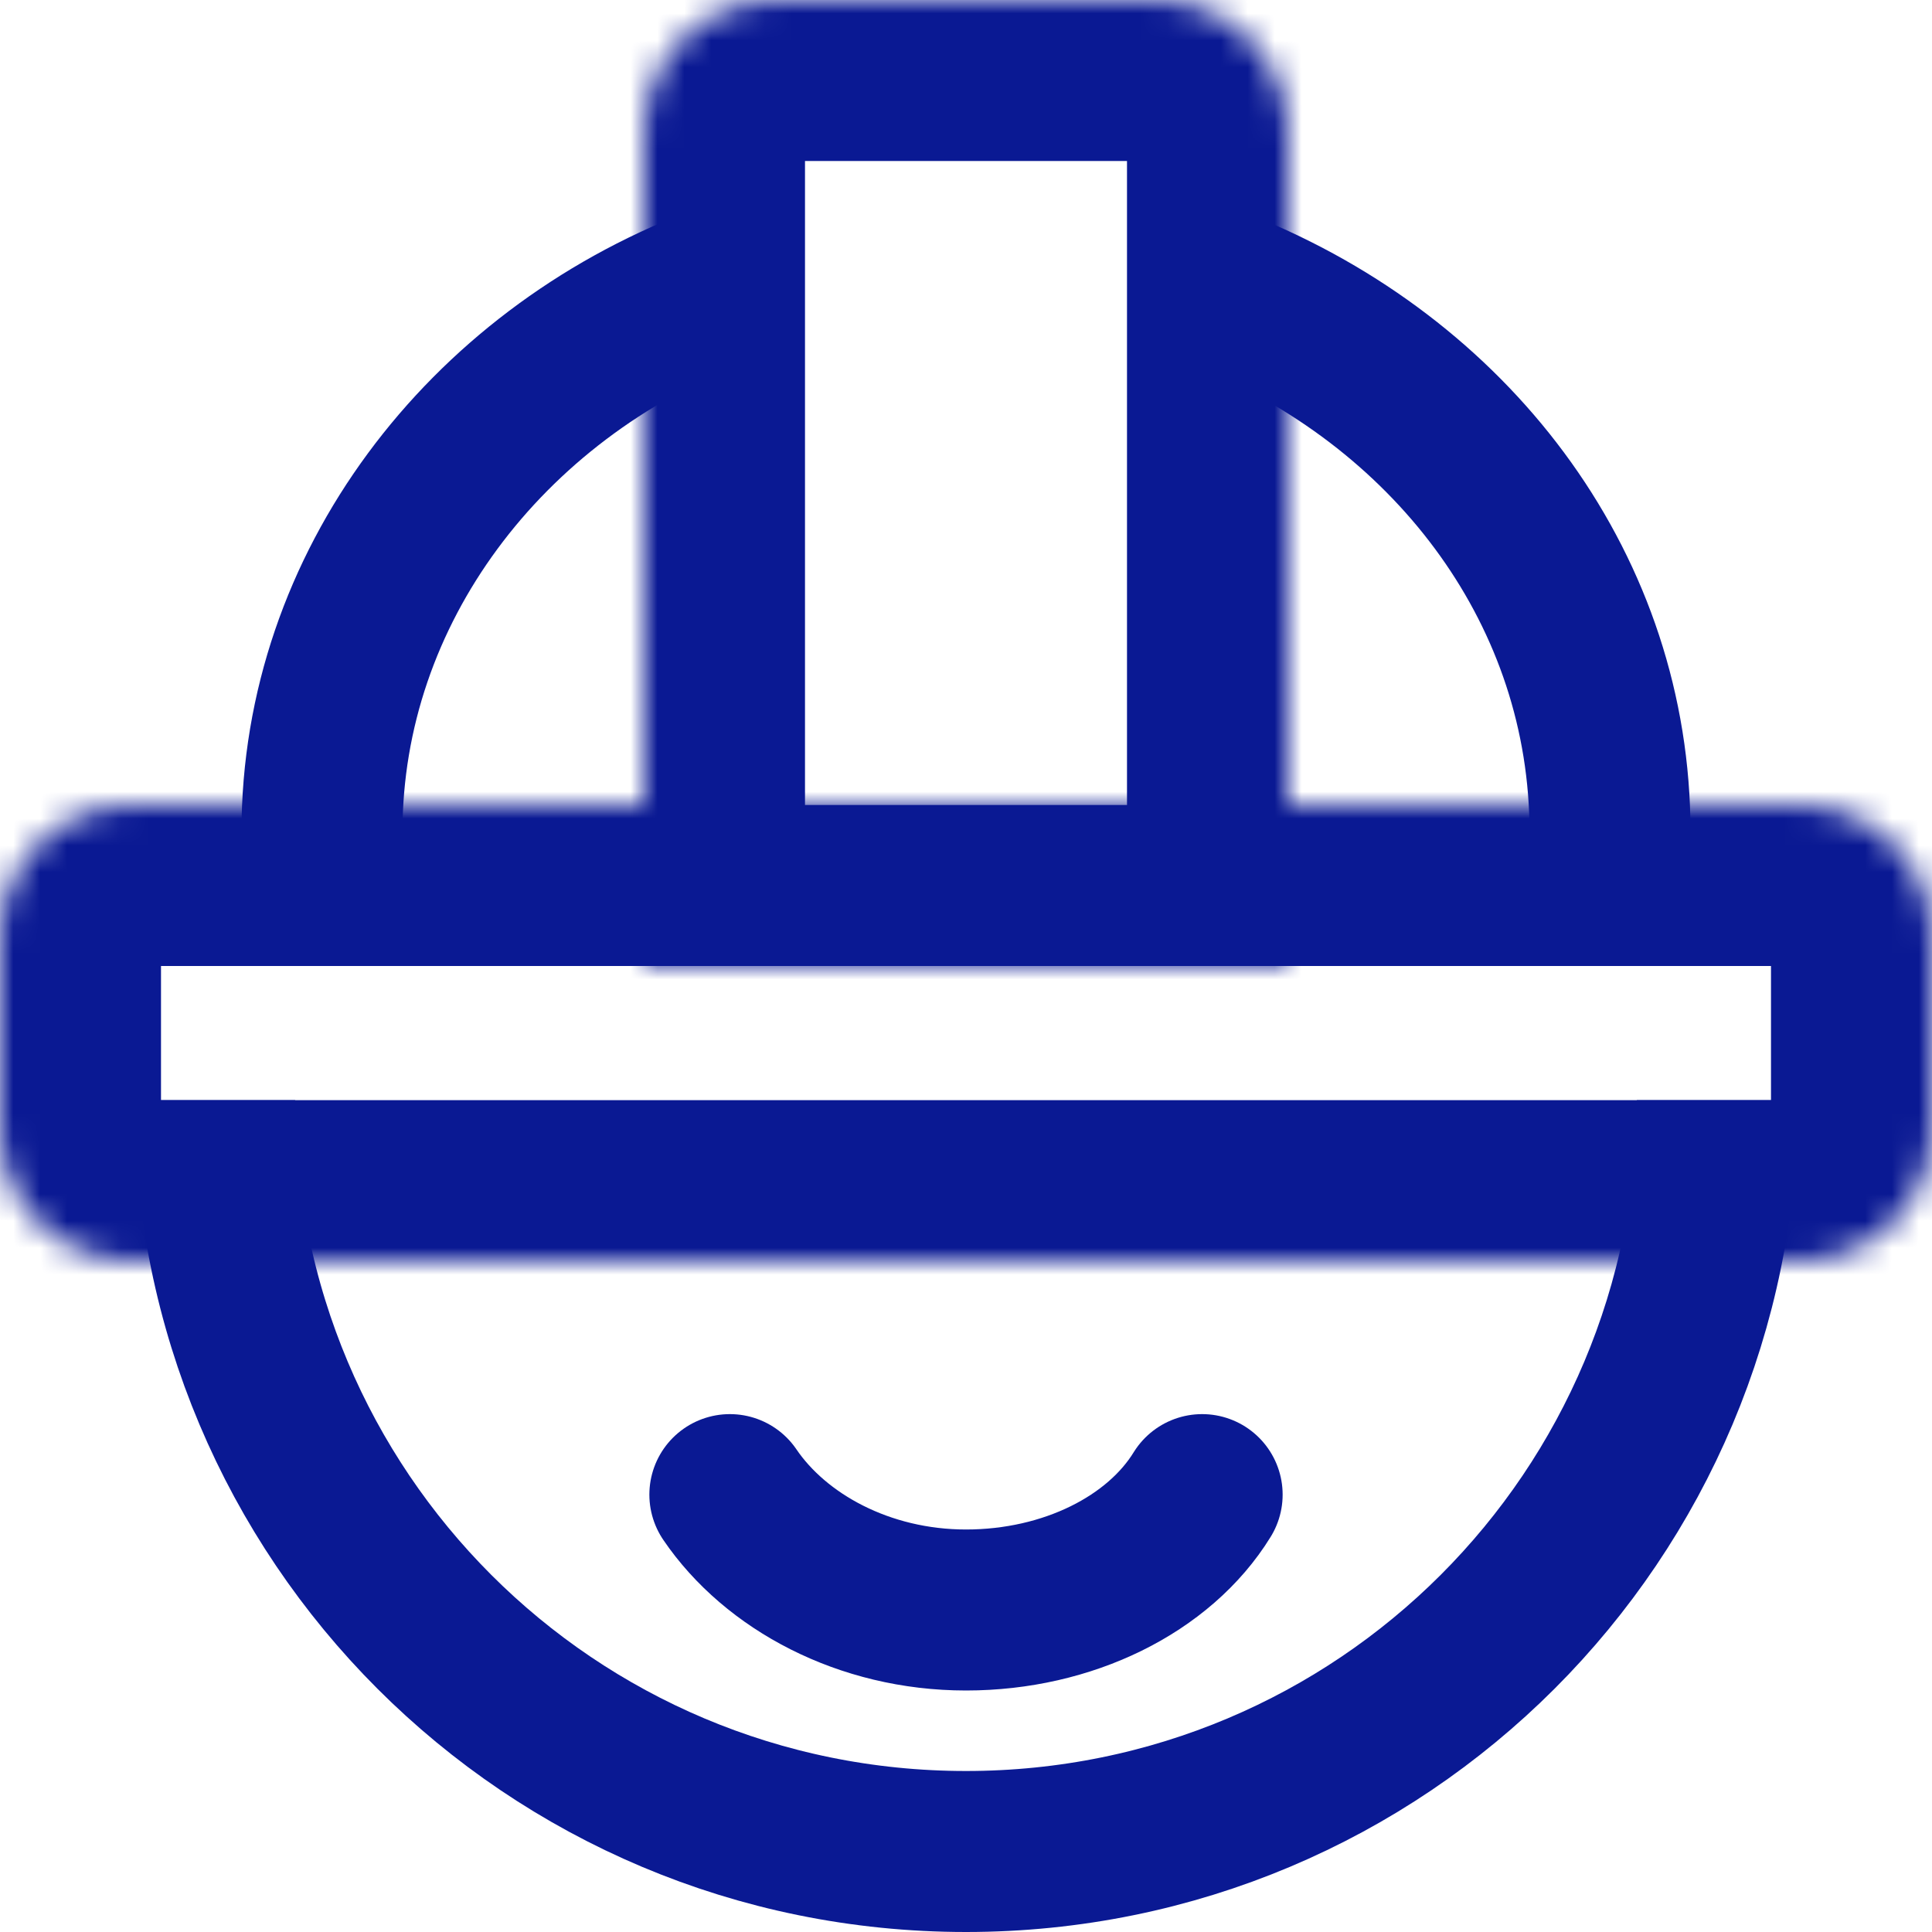
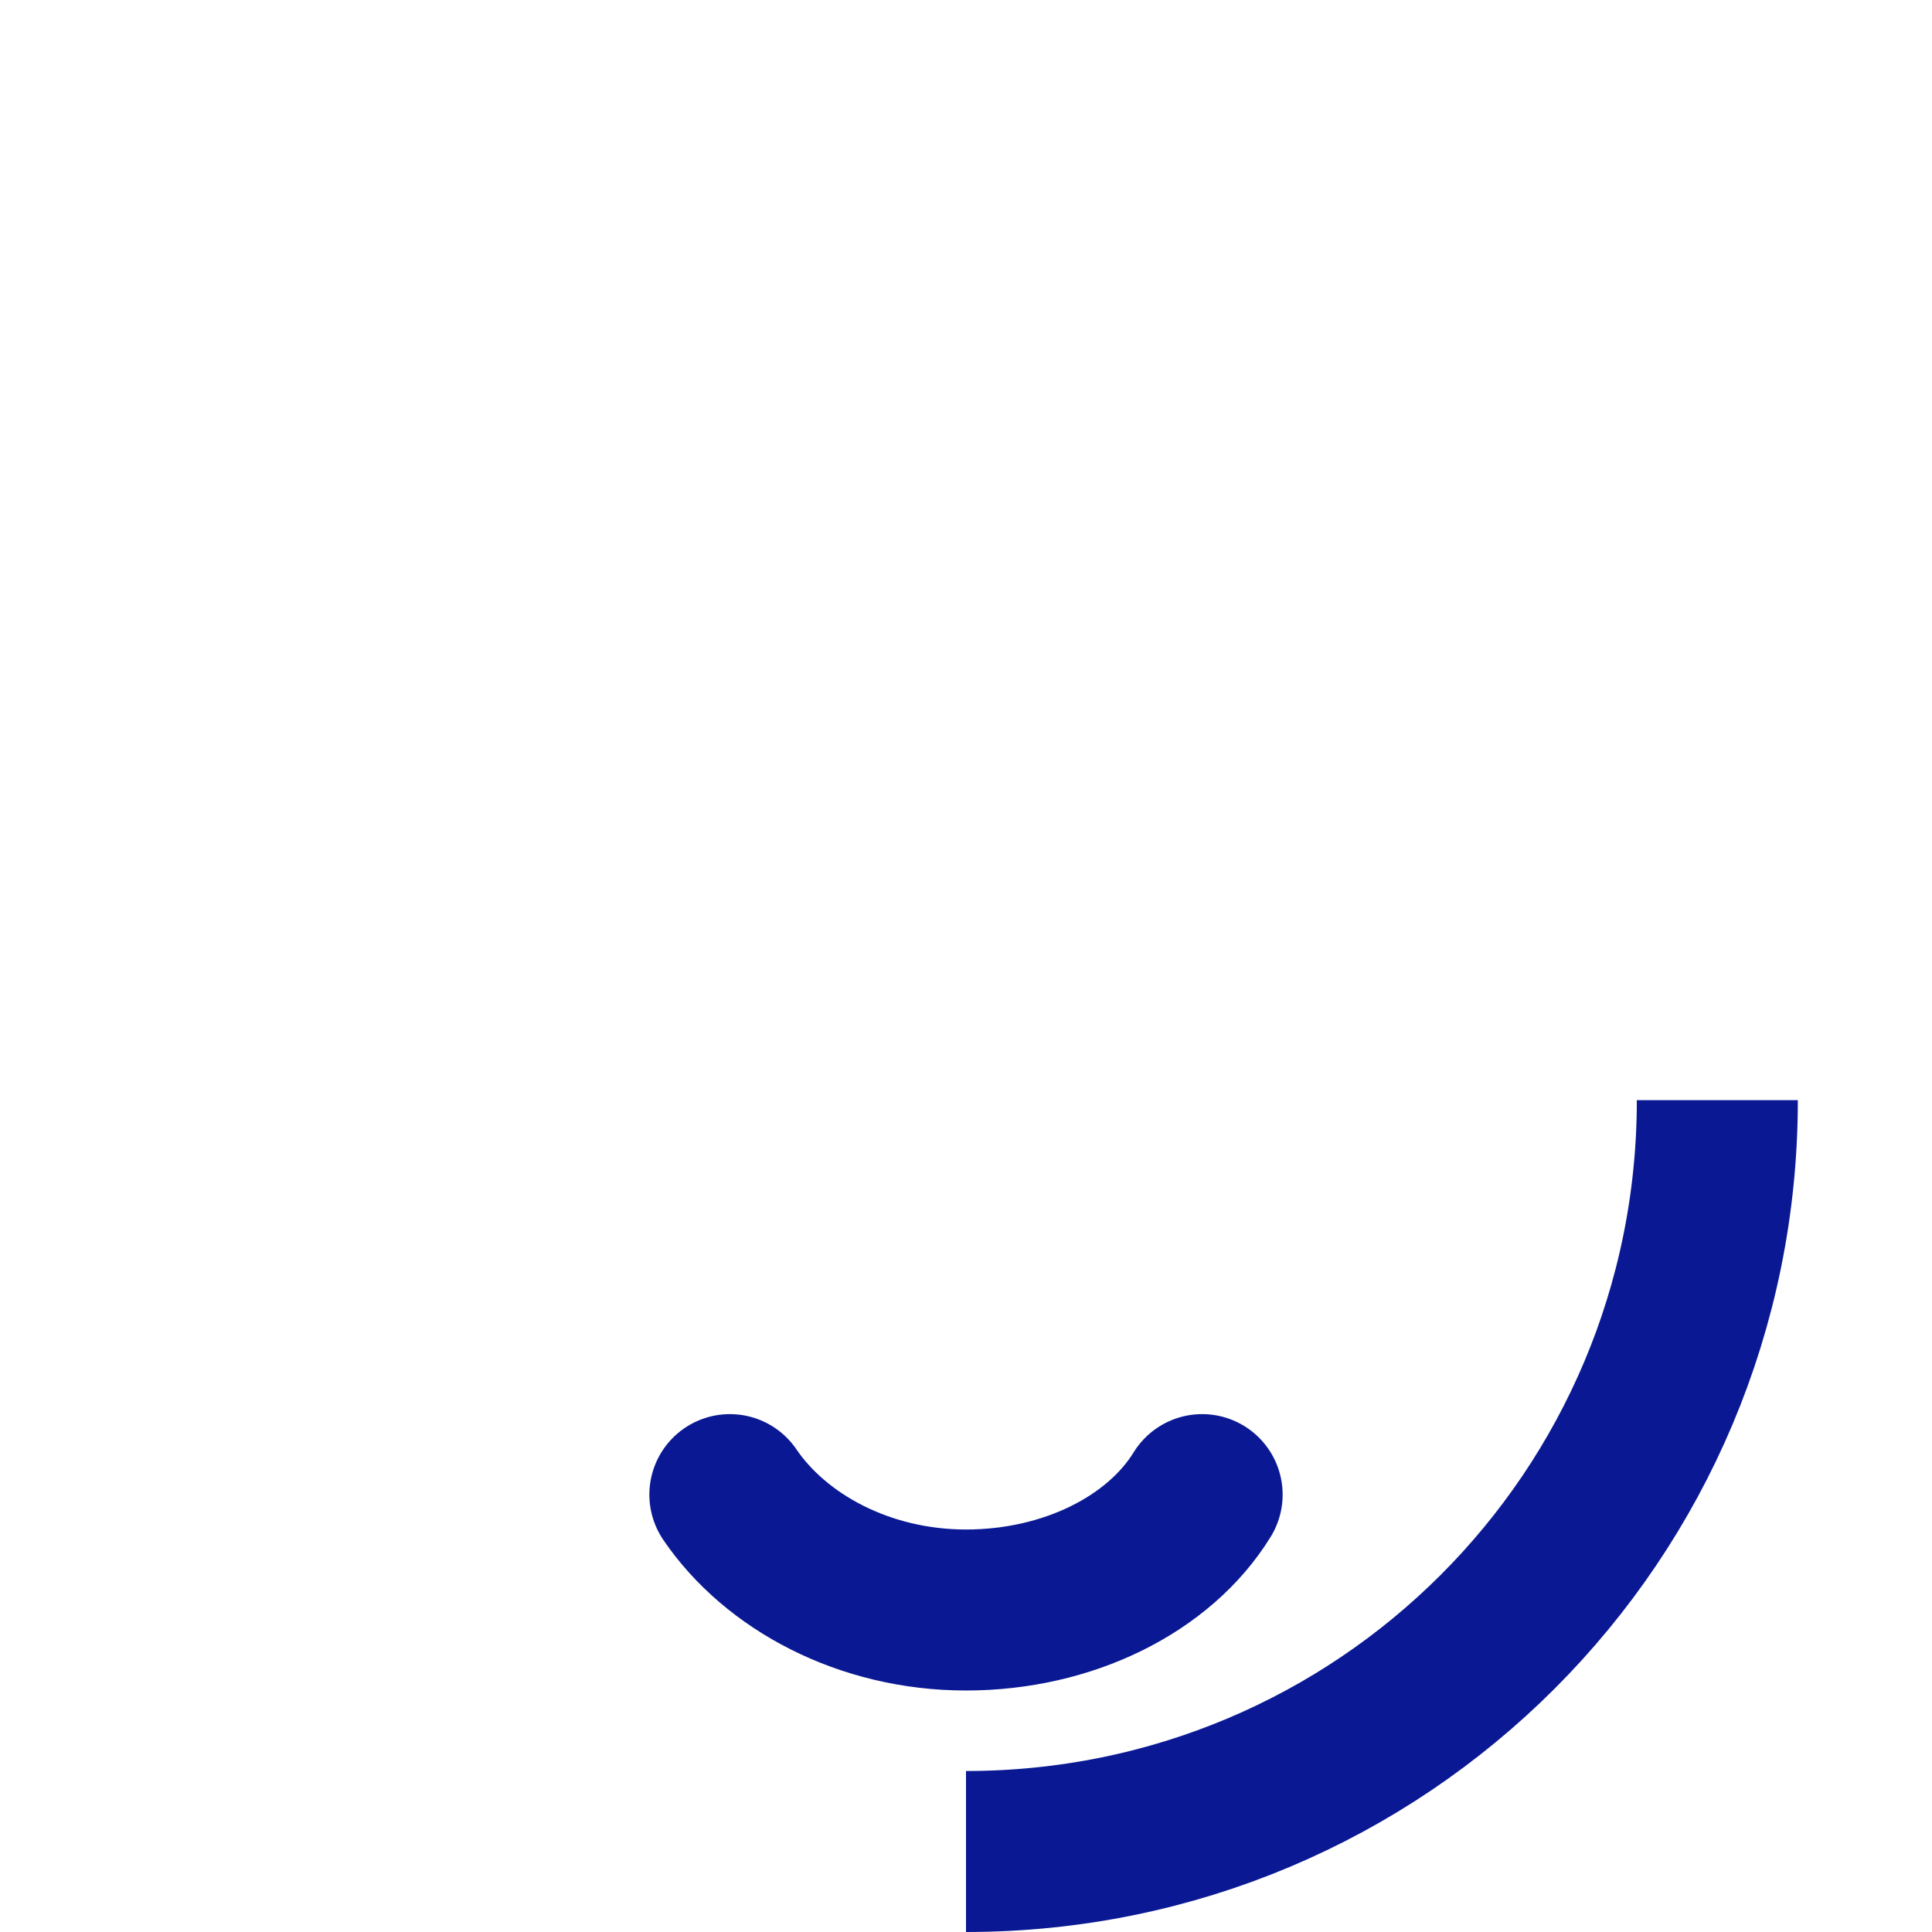
<svg xmlns="http://www.w3.org/2000/svg" version="1.1" id="Слой_1" x="0px" y="0px" viewBox="0 0 72 72" style="enable-background:new 0 0 72 72;" xml:space="preserve">
  <style type="text/css">
	.st0{fill:none;stroke:#0A1993;stroke-width:6;}
	.st1{fill:none;stroke:#0A1993;stroke-width:6;stroke-linecap:round;}
	.st2{fill:#FFFFFF;filter:url(#Adobe_OpacityMaskFilter);}
	.st3{mask:url(#path-4-inside-1_345_4459_1_);fill:none;stroke:#0A1993;stroke-width:12;}
	.st4{fill:#FFFFFF;filter:url(#Adobe_OpacityMaskFilter_1_);}
	.st5{mask:url(#path-5-inside-2_345_4459_1_);fill:none;stroke:#0A1993;stroke-width:12;}
</style>
-   <path class="st0" d="M64,41c0,15.5-12.5,28-28,28S8,56.5,8,41" />
-   <path class="st0" d="M60,31c0-8.9-5.7-16.5-14-20 M12,31c0-9.1,6.1-17,14.7-20.3" />
+   <path class="st0" d="M64,41c0,15.5-12.5,28-28,28" />
  <path class="st1" d="M27.2,55.7c1.7,2.5,5,4.3,8.8,4.3s7.2-1.7,8.8-4.3" />
  <defs>
    <filter id="Adobe_OpacityMaskFilter" filterUnits="userSpaceOnUse" x="-6" y="24" width="84" height="29">
      <feColorMatrix type="matrix" values="1 0 0 0 0  0 1 0 0 0  0 0 1 0 0  0 0 0 1 0" />
    </filter>
  </defs>
  <mask maskUnits="userSpaceOnUse" x="-6" y="24" width="84" height="29" id="path-4-inside-1_345_4459_1_">
    <path class="st2" d="M5,30h62c2.8,0,5,2.2,5,5v7c0,2.8-2.2,5-5,5H5c-2.8,0-5-2.2-5-5v-7C0,32.2,2.2,30,5,30z" />
  </mask>
-   <path class="st3" d="M5,30h62c2.8,0,5,2.2,5,5v7c0,2.8-2.2,5-5,5H5c-2.8,0-5-2.2-5-5v-7C0,32.2,2.2,30,5,30z" />
  <defs>
    <filter id="Adobe_OpacityMaskFilter_1_" filterUnits="userSpaceOnUse" x="18" y="-6" width="36" height="48">
      <feColorMatrix type="matrix" values="1 0 0 0 0  0 1 0 0 0  0 0 1 0 0  0 0 0 1 0" />
    </filter>
  </defs>
  <mask maskUnits="userSpaceOnUse" x="18" y="-6" width="36" height="48" id="path-5-inside-2_345_4459_1_">
-     <path class="st4" d="M24,5c0-2.8,2.2-5,5-5h14c2.8,0,5,2.2,5,5v31H24V5z" />
-   </mask>
-   <path class="st5" d="M24,5c0-2.8,2.2-5,5-5h14c2.8,0,5,2.2,5,5v31H24V5z" />
+     </mask>
</svg>